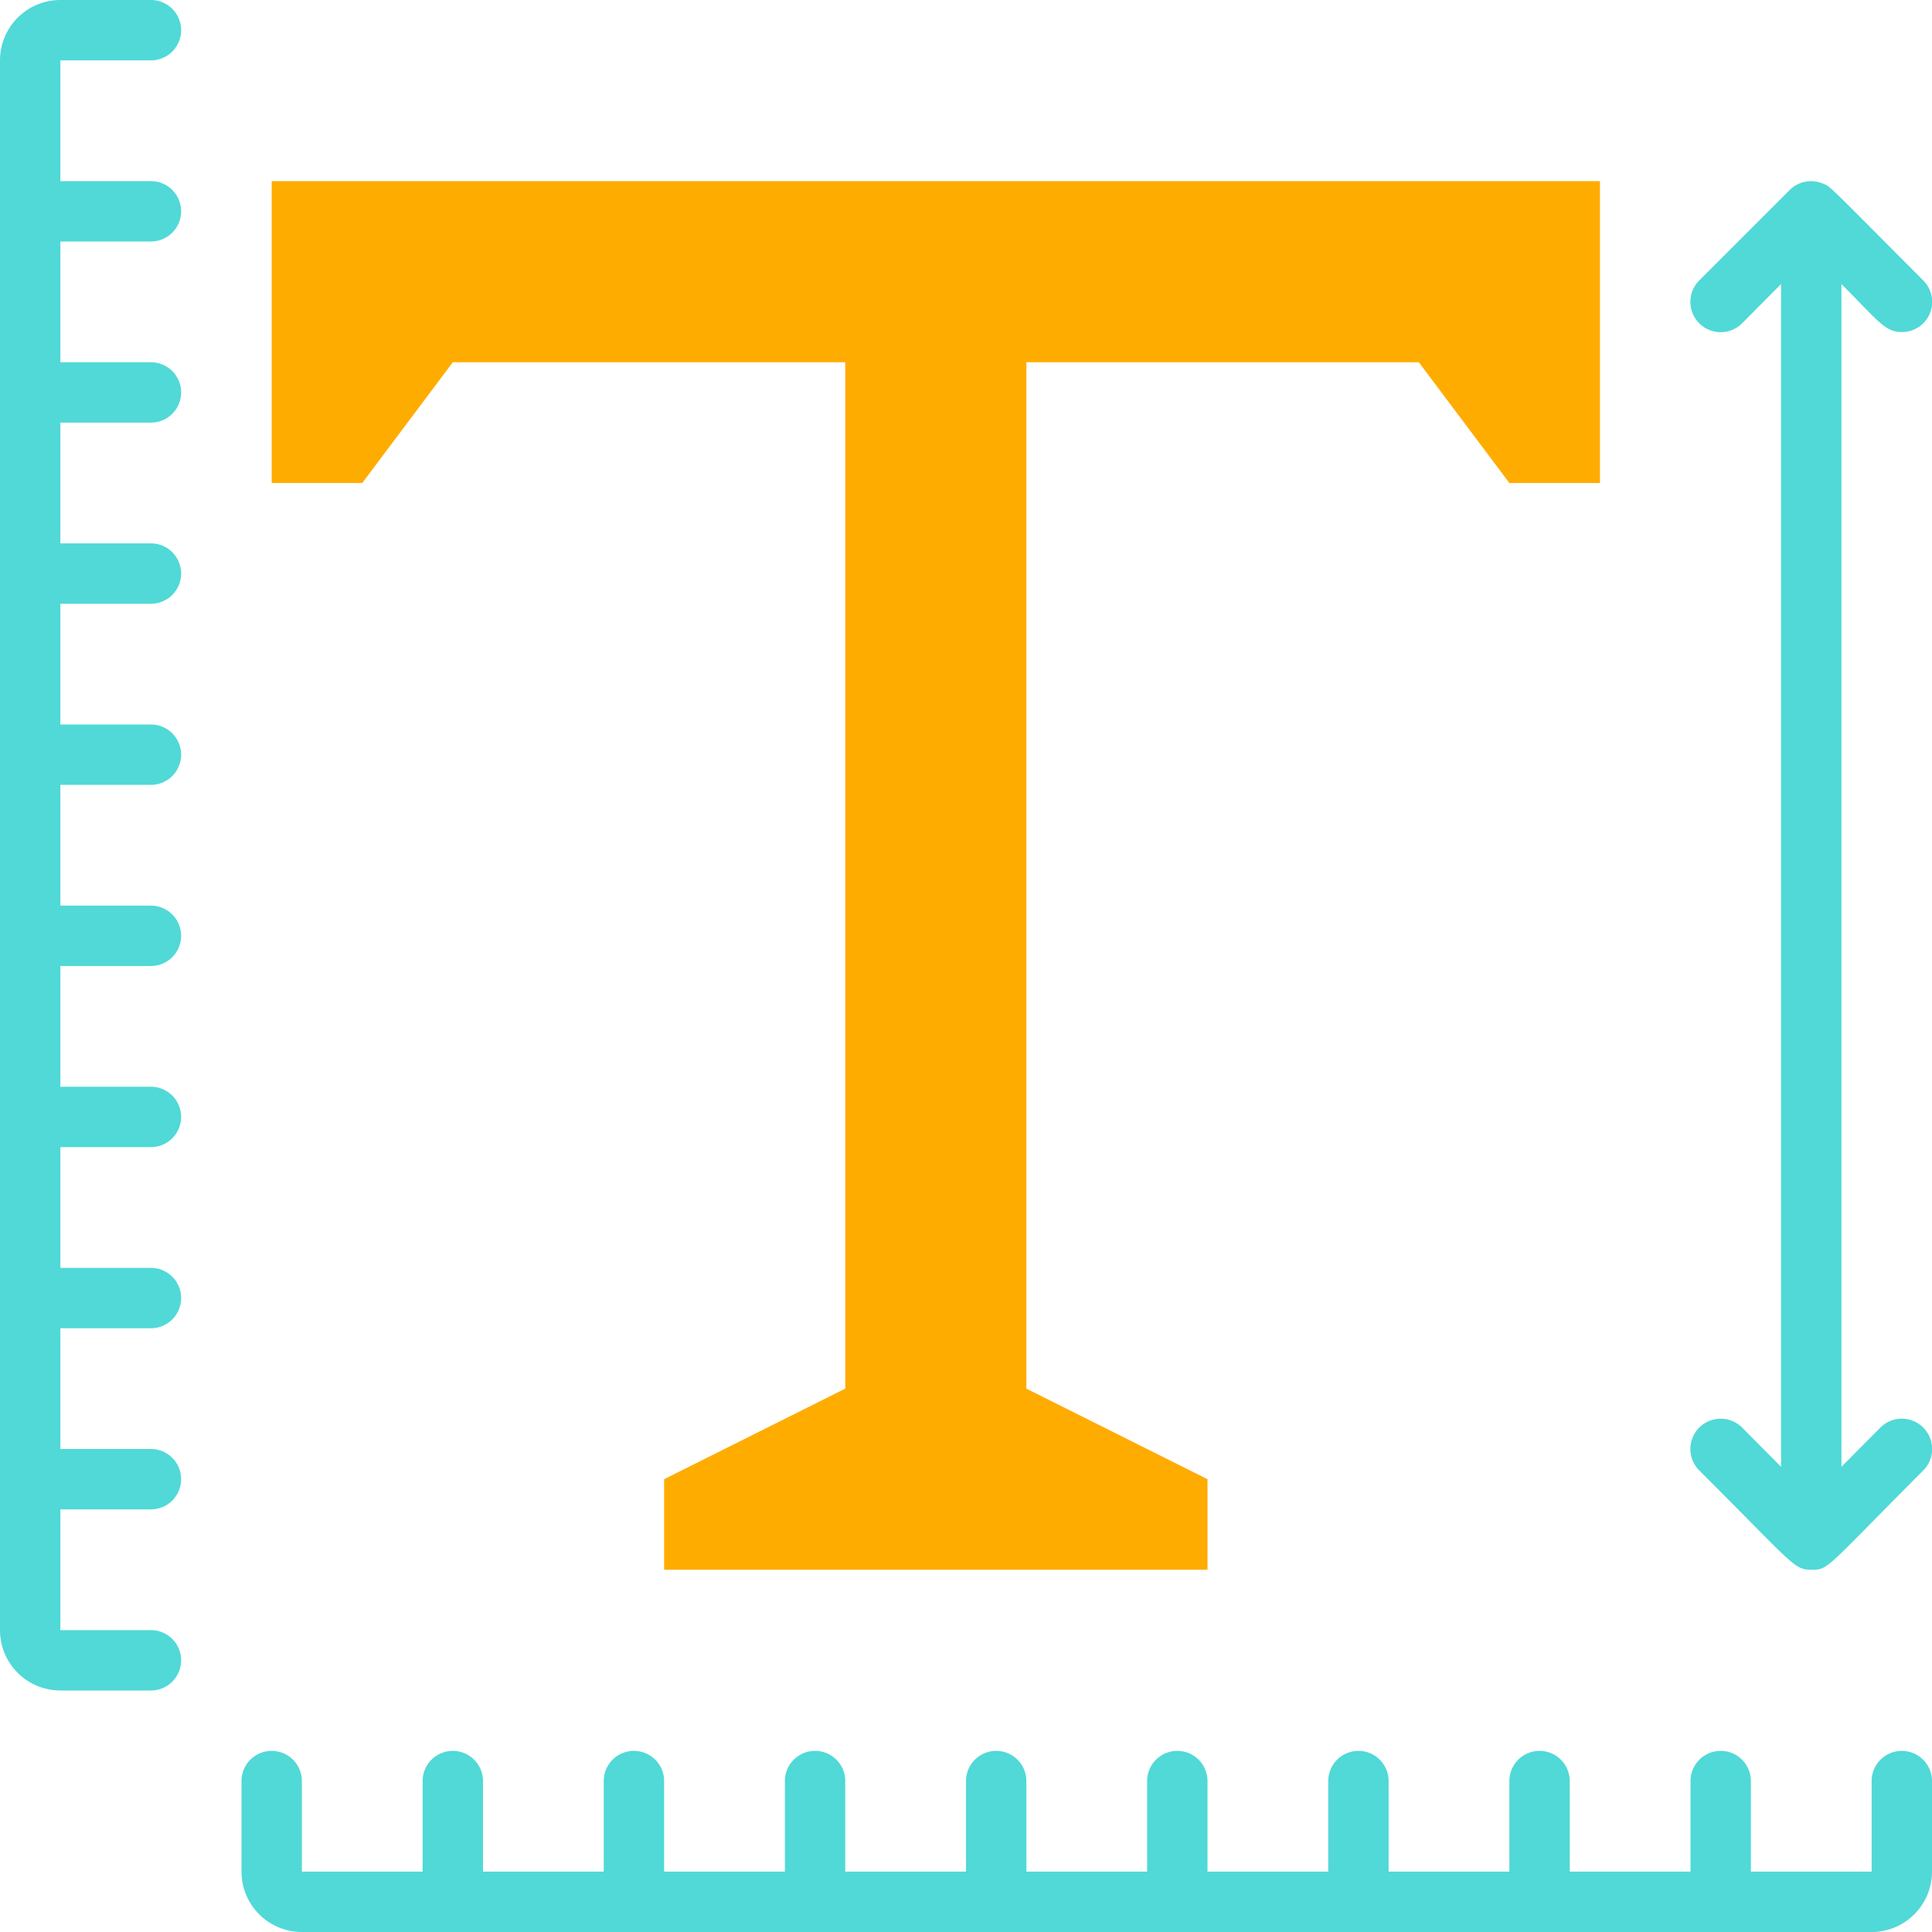
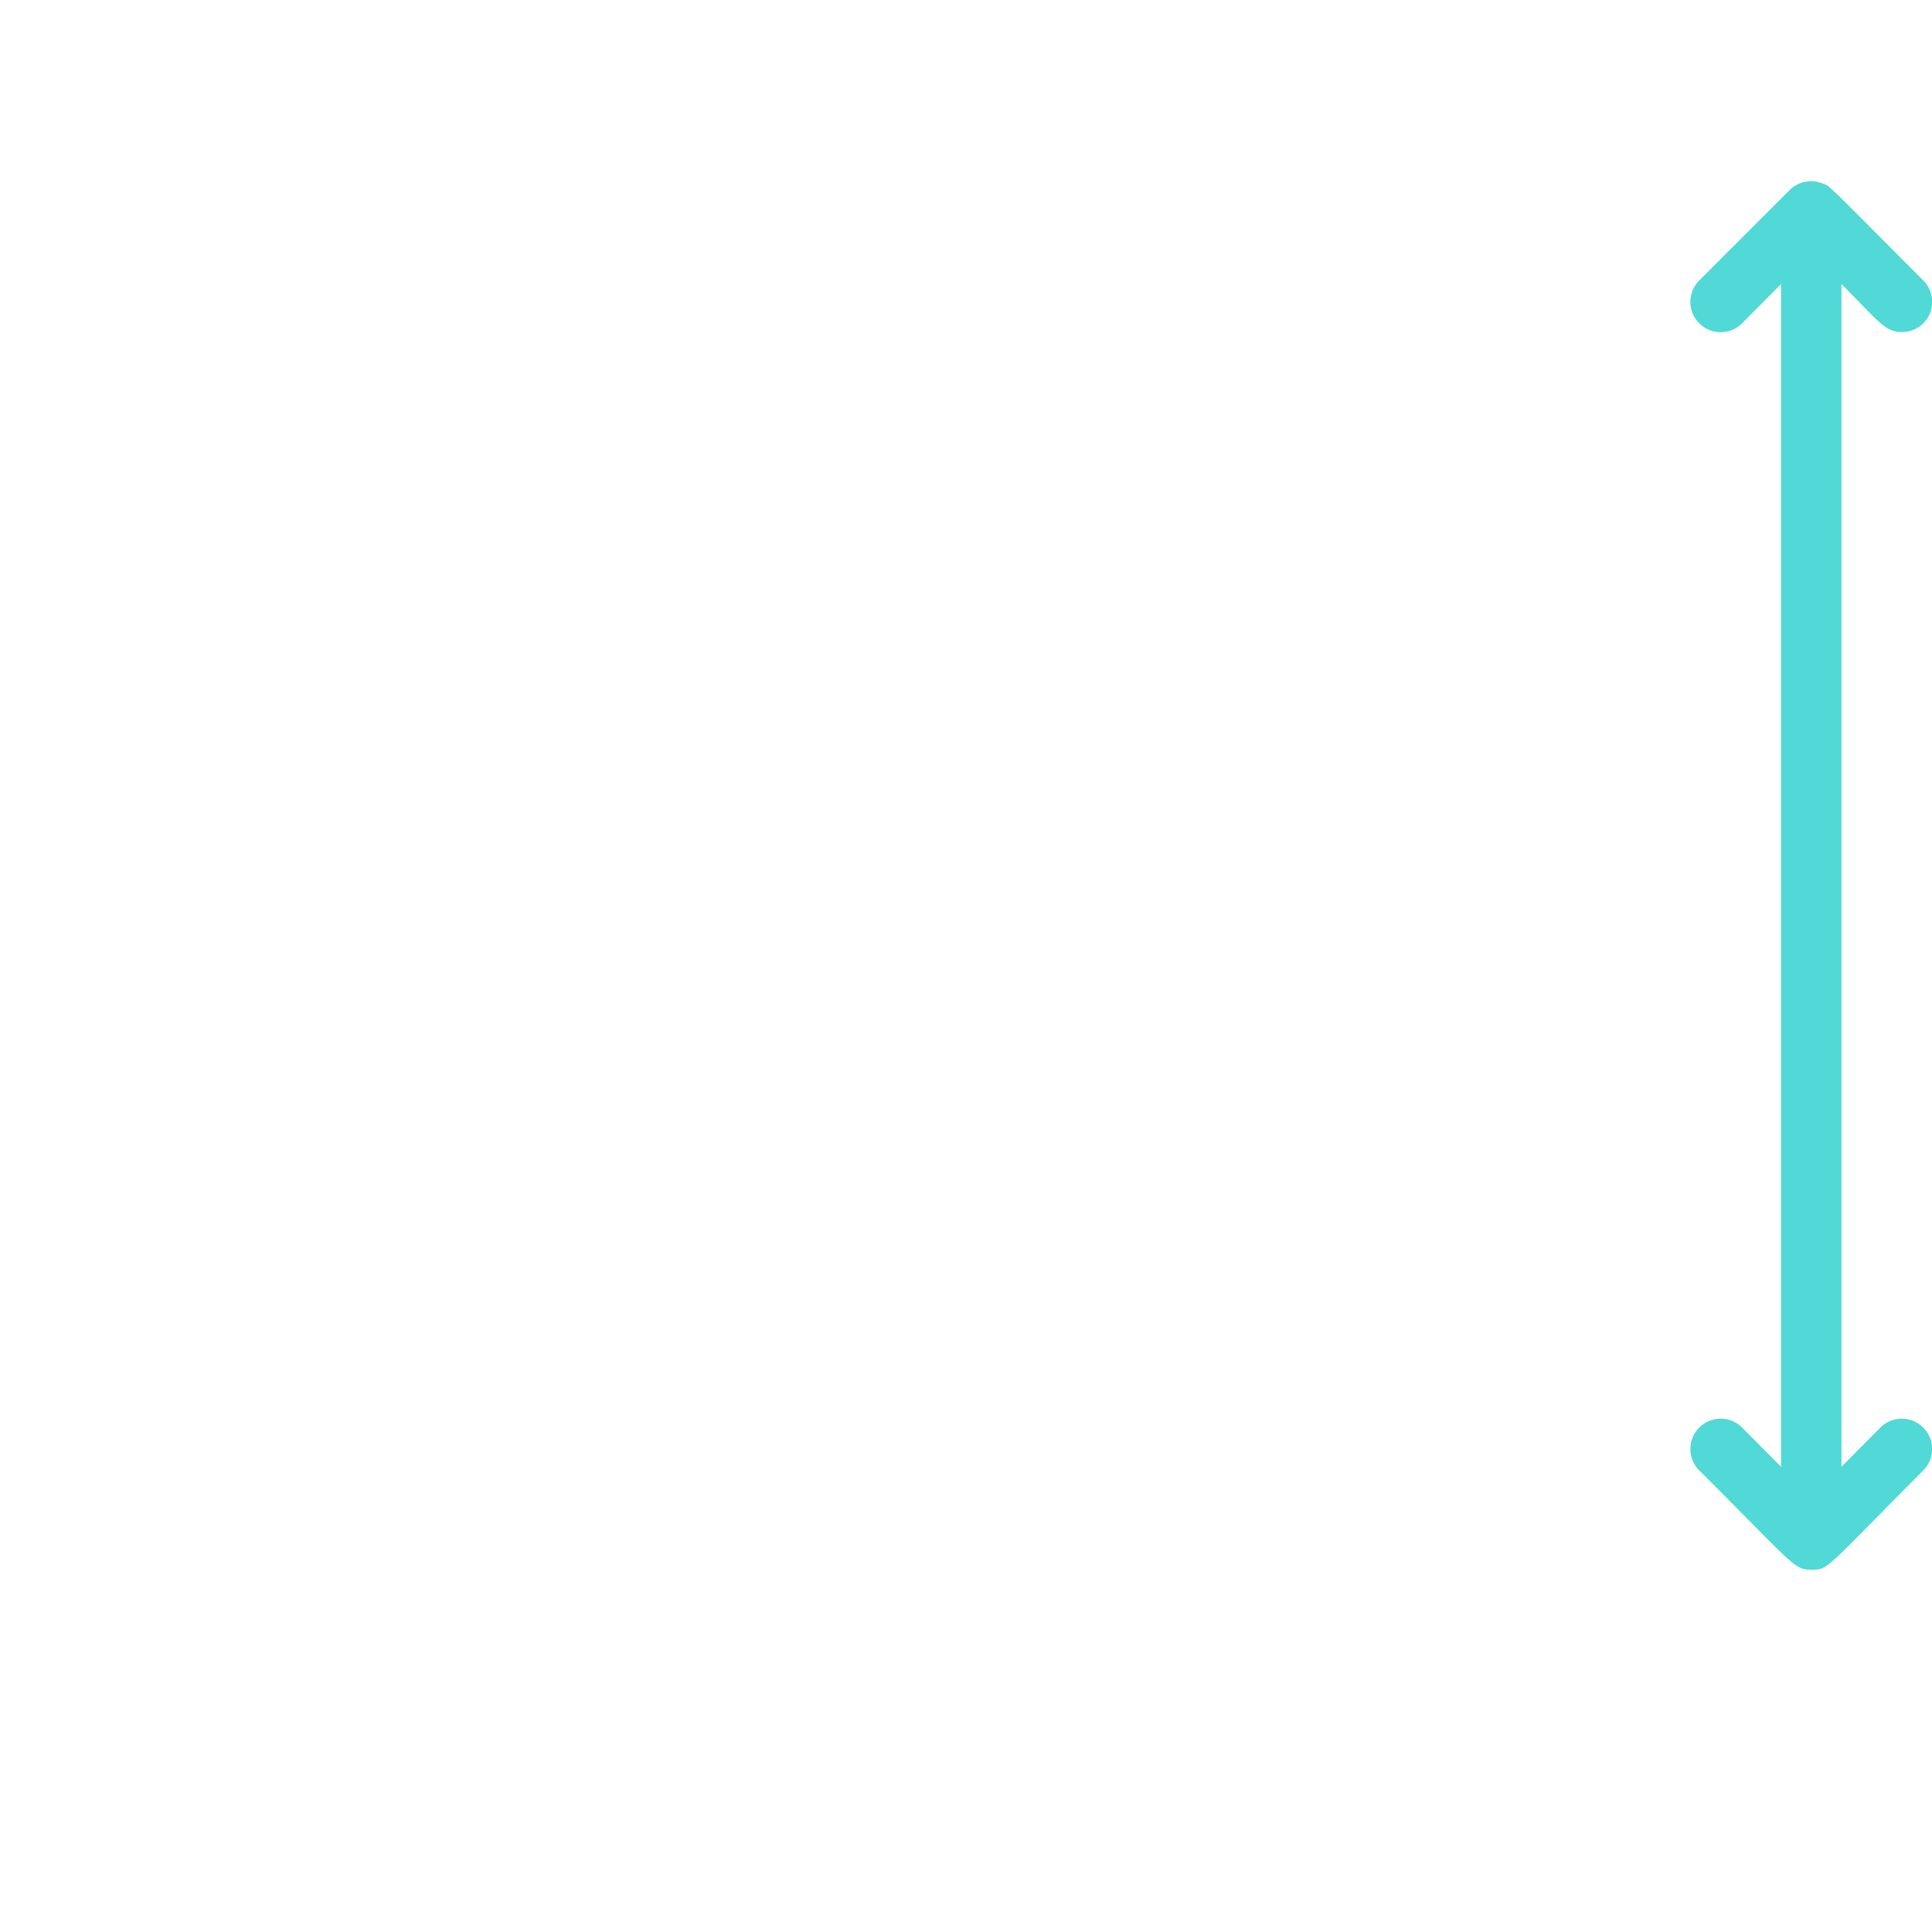
<svg xmlns="http://www.w3.org/2000/svg" width="42" height="42" viewBox="0 0 64 64">
  <defs>
    <style>.cls-1{fill:#50d9d7;}.cls-2{fill:#ffac00;}</style>
  </defs>
  <title>Text</title>
  <g id="Text">
-     <path class="cls-1" d="M5,0H2A2,2,0,0,0,0,2V54a2,2,0,0,0,2,2H5a1,1,0,0,0,0-2H2V50H5a1,1,0,0,0,0-2H2V44H5a1,1,0,0,0,0-2H2V38H5a1,1,0,0,0,0-2H2V32H5a1,1,0,0,0,0-2H2V26H5a1,1,0,0,0,0-2H2V20H5a1,1,0,0,0,0-2H2V14H5a1,1,0,0,0,0-2H2V8H5A1,1,0,0,0,5,6H2V2H5A1,1,0,0,0,5,0Z" />
-     <path class="cls-1" d="M8,59v3a2,2,0,0,0,2,2H62a2,2,0,0,0,2-2V59a1,1,0,0,0-2,0v3H58V59a1,1,0,0,0-2,0v3H52V59a1,1,0,0,0-2,0v3H46V59a1,1,0,0,0-2,0v3H40V59a1,1,0,0,0-2,0v3H34V59a1,1,0,0,0-2,0v3H28V59a1,1,0,0,0-2,0v3H22V59a1,1,0,0,0-2,0v3H16V59a1,1,0,0,0-2,0v3H10V59A1,1,0,0,0,8,59Z" />
-     <path class="cls-2" d="M9,6V16h3l3-4H28V46l-6,3v3H40V49l-6-3V12H47l3,4h3V6Z" />
    <path class="cls-1" d="M62.29,47.29,61,48.59V9.41C62.23,10.64,62.44,11,63,11a1,1,0,0,0,.71-1.71C60.43,6,60.64,6.18,60.38,6.08a1,1,0,0,0-1.09.21l-3,3a1,1,0,0,0,1.42,1.42L59,9.41V48.59l-1.29-1.3a1,1,0,0,0-1.42,1.42C59.41,51.82,59.42,52,60,52s.43,0,3.71-3.29A1,1,0,0,0,62.29,47.29Z" />
  </g>
</svg>